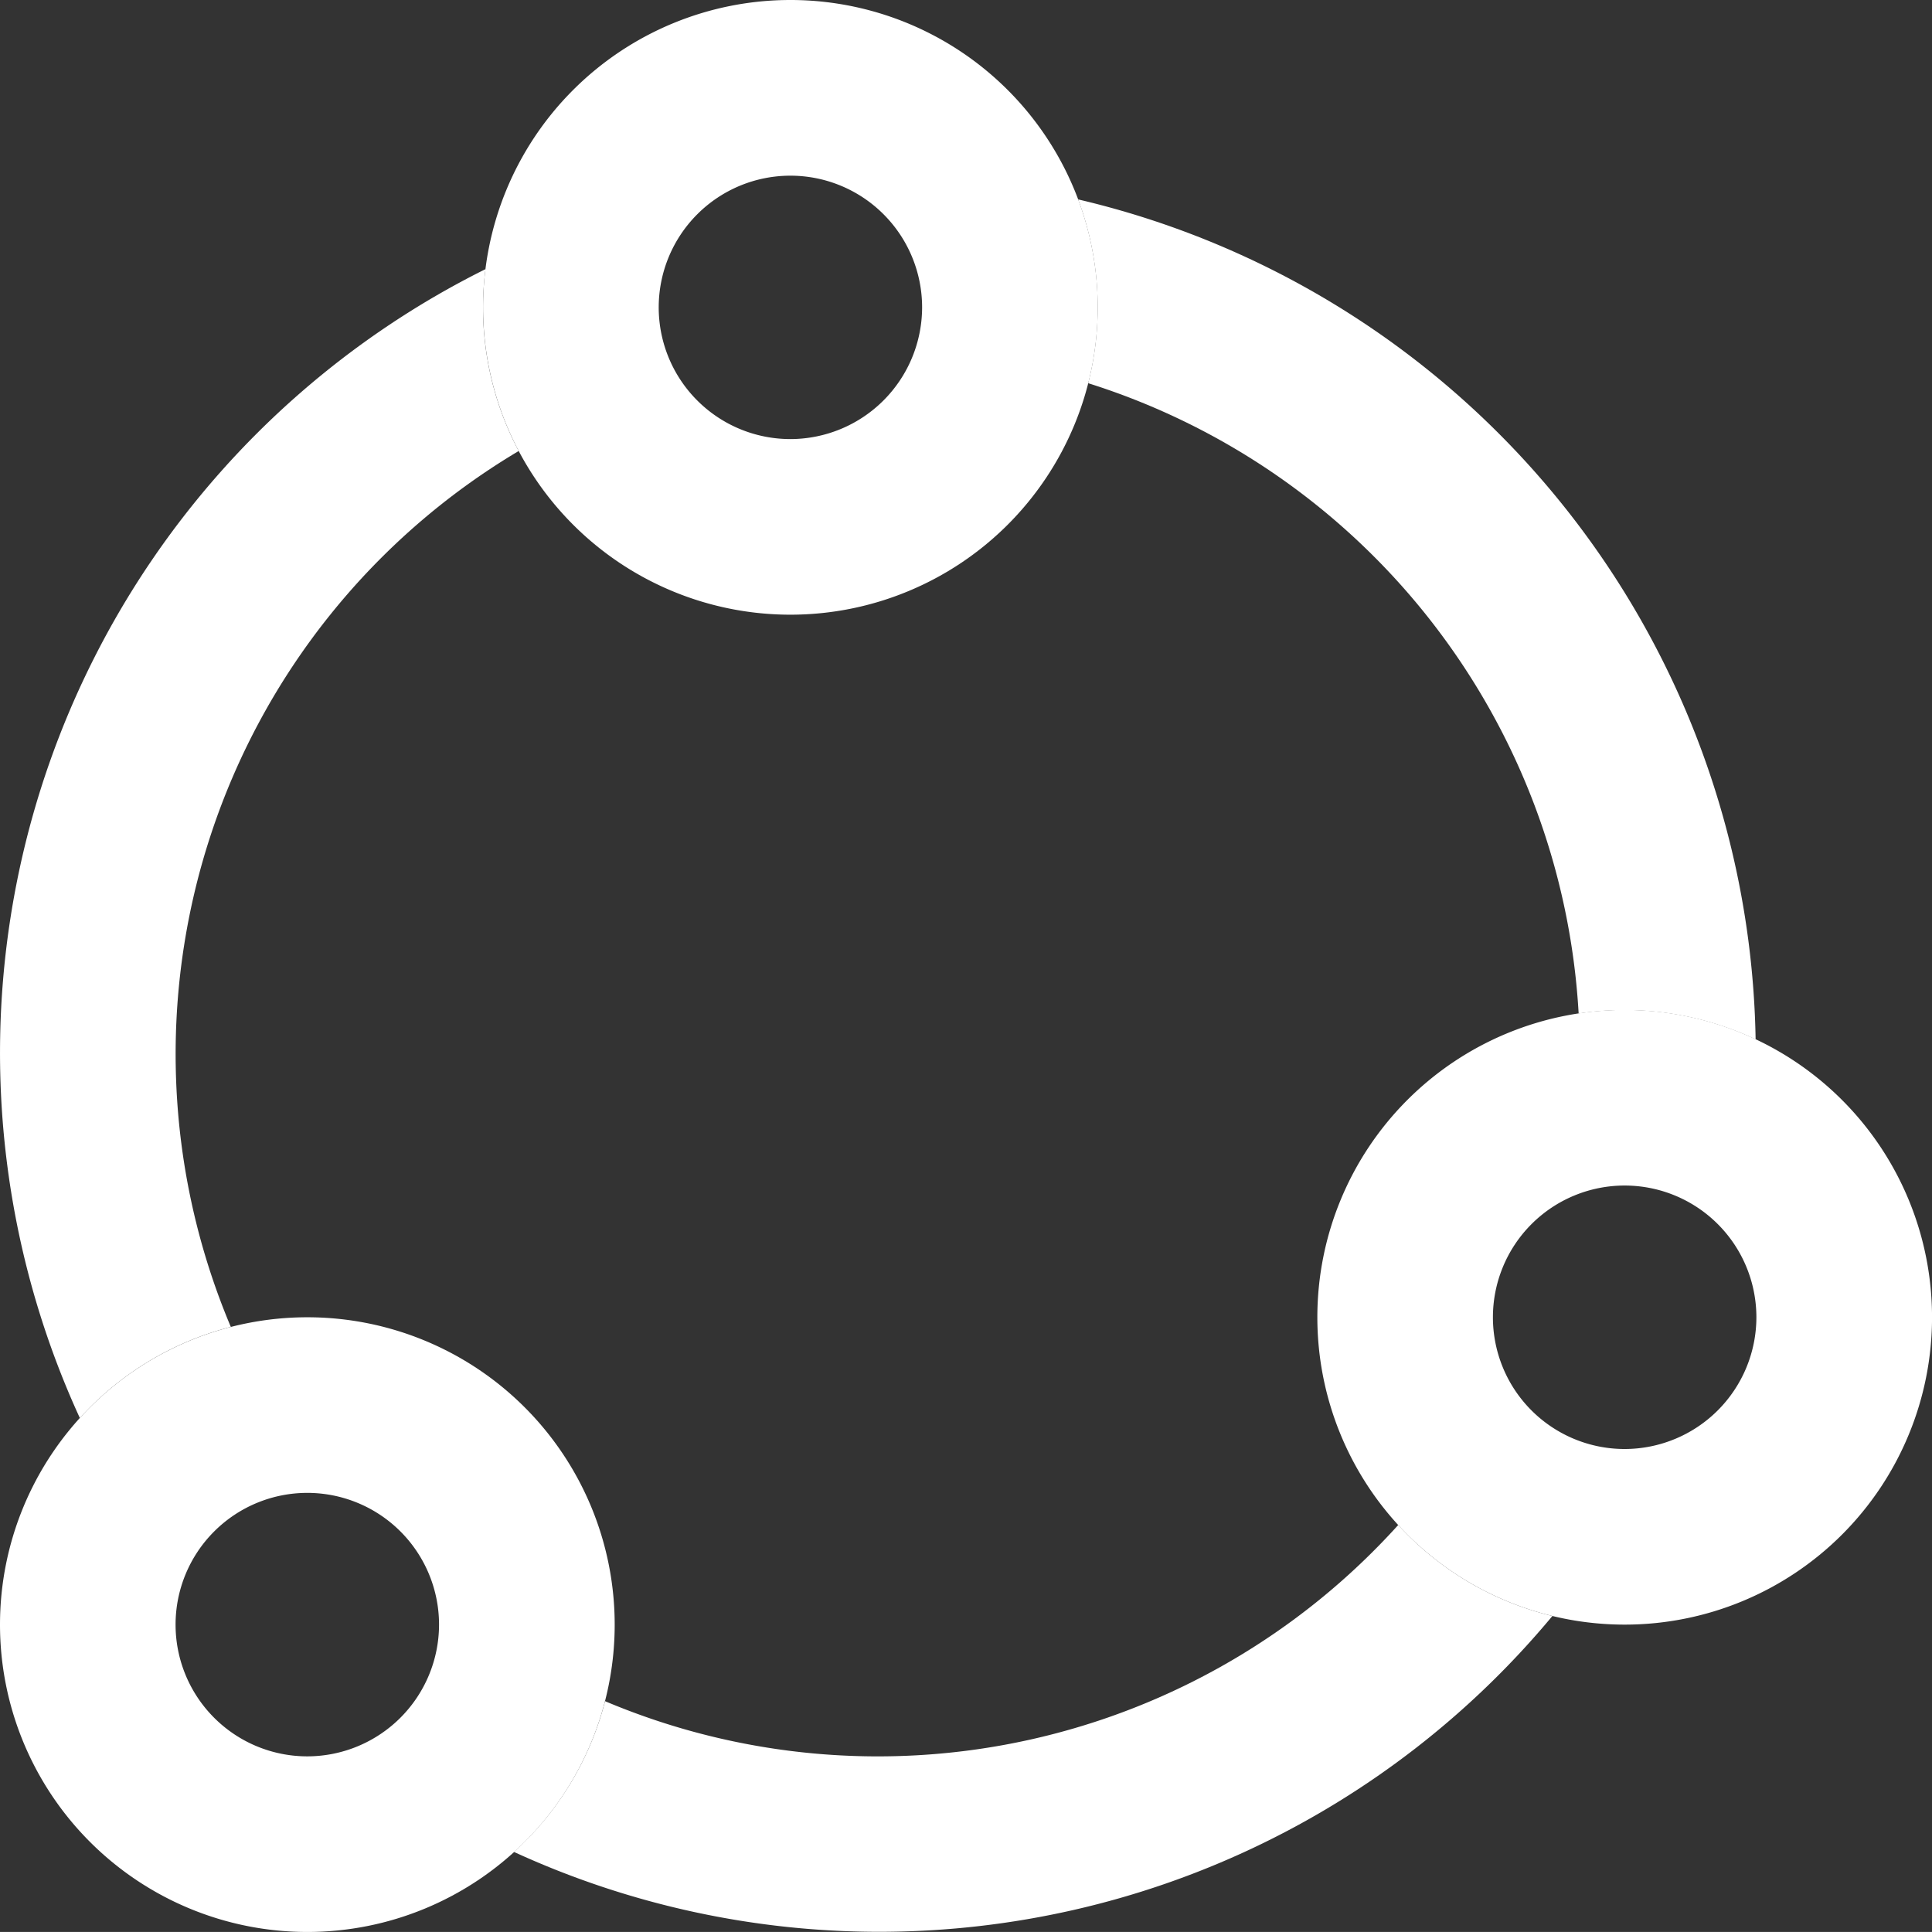
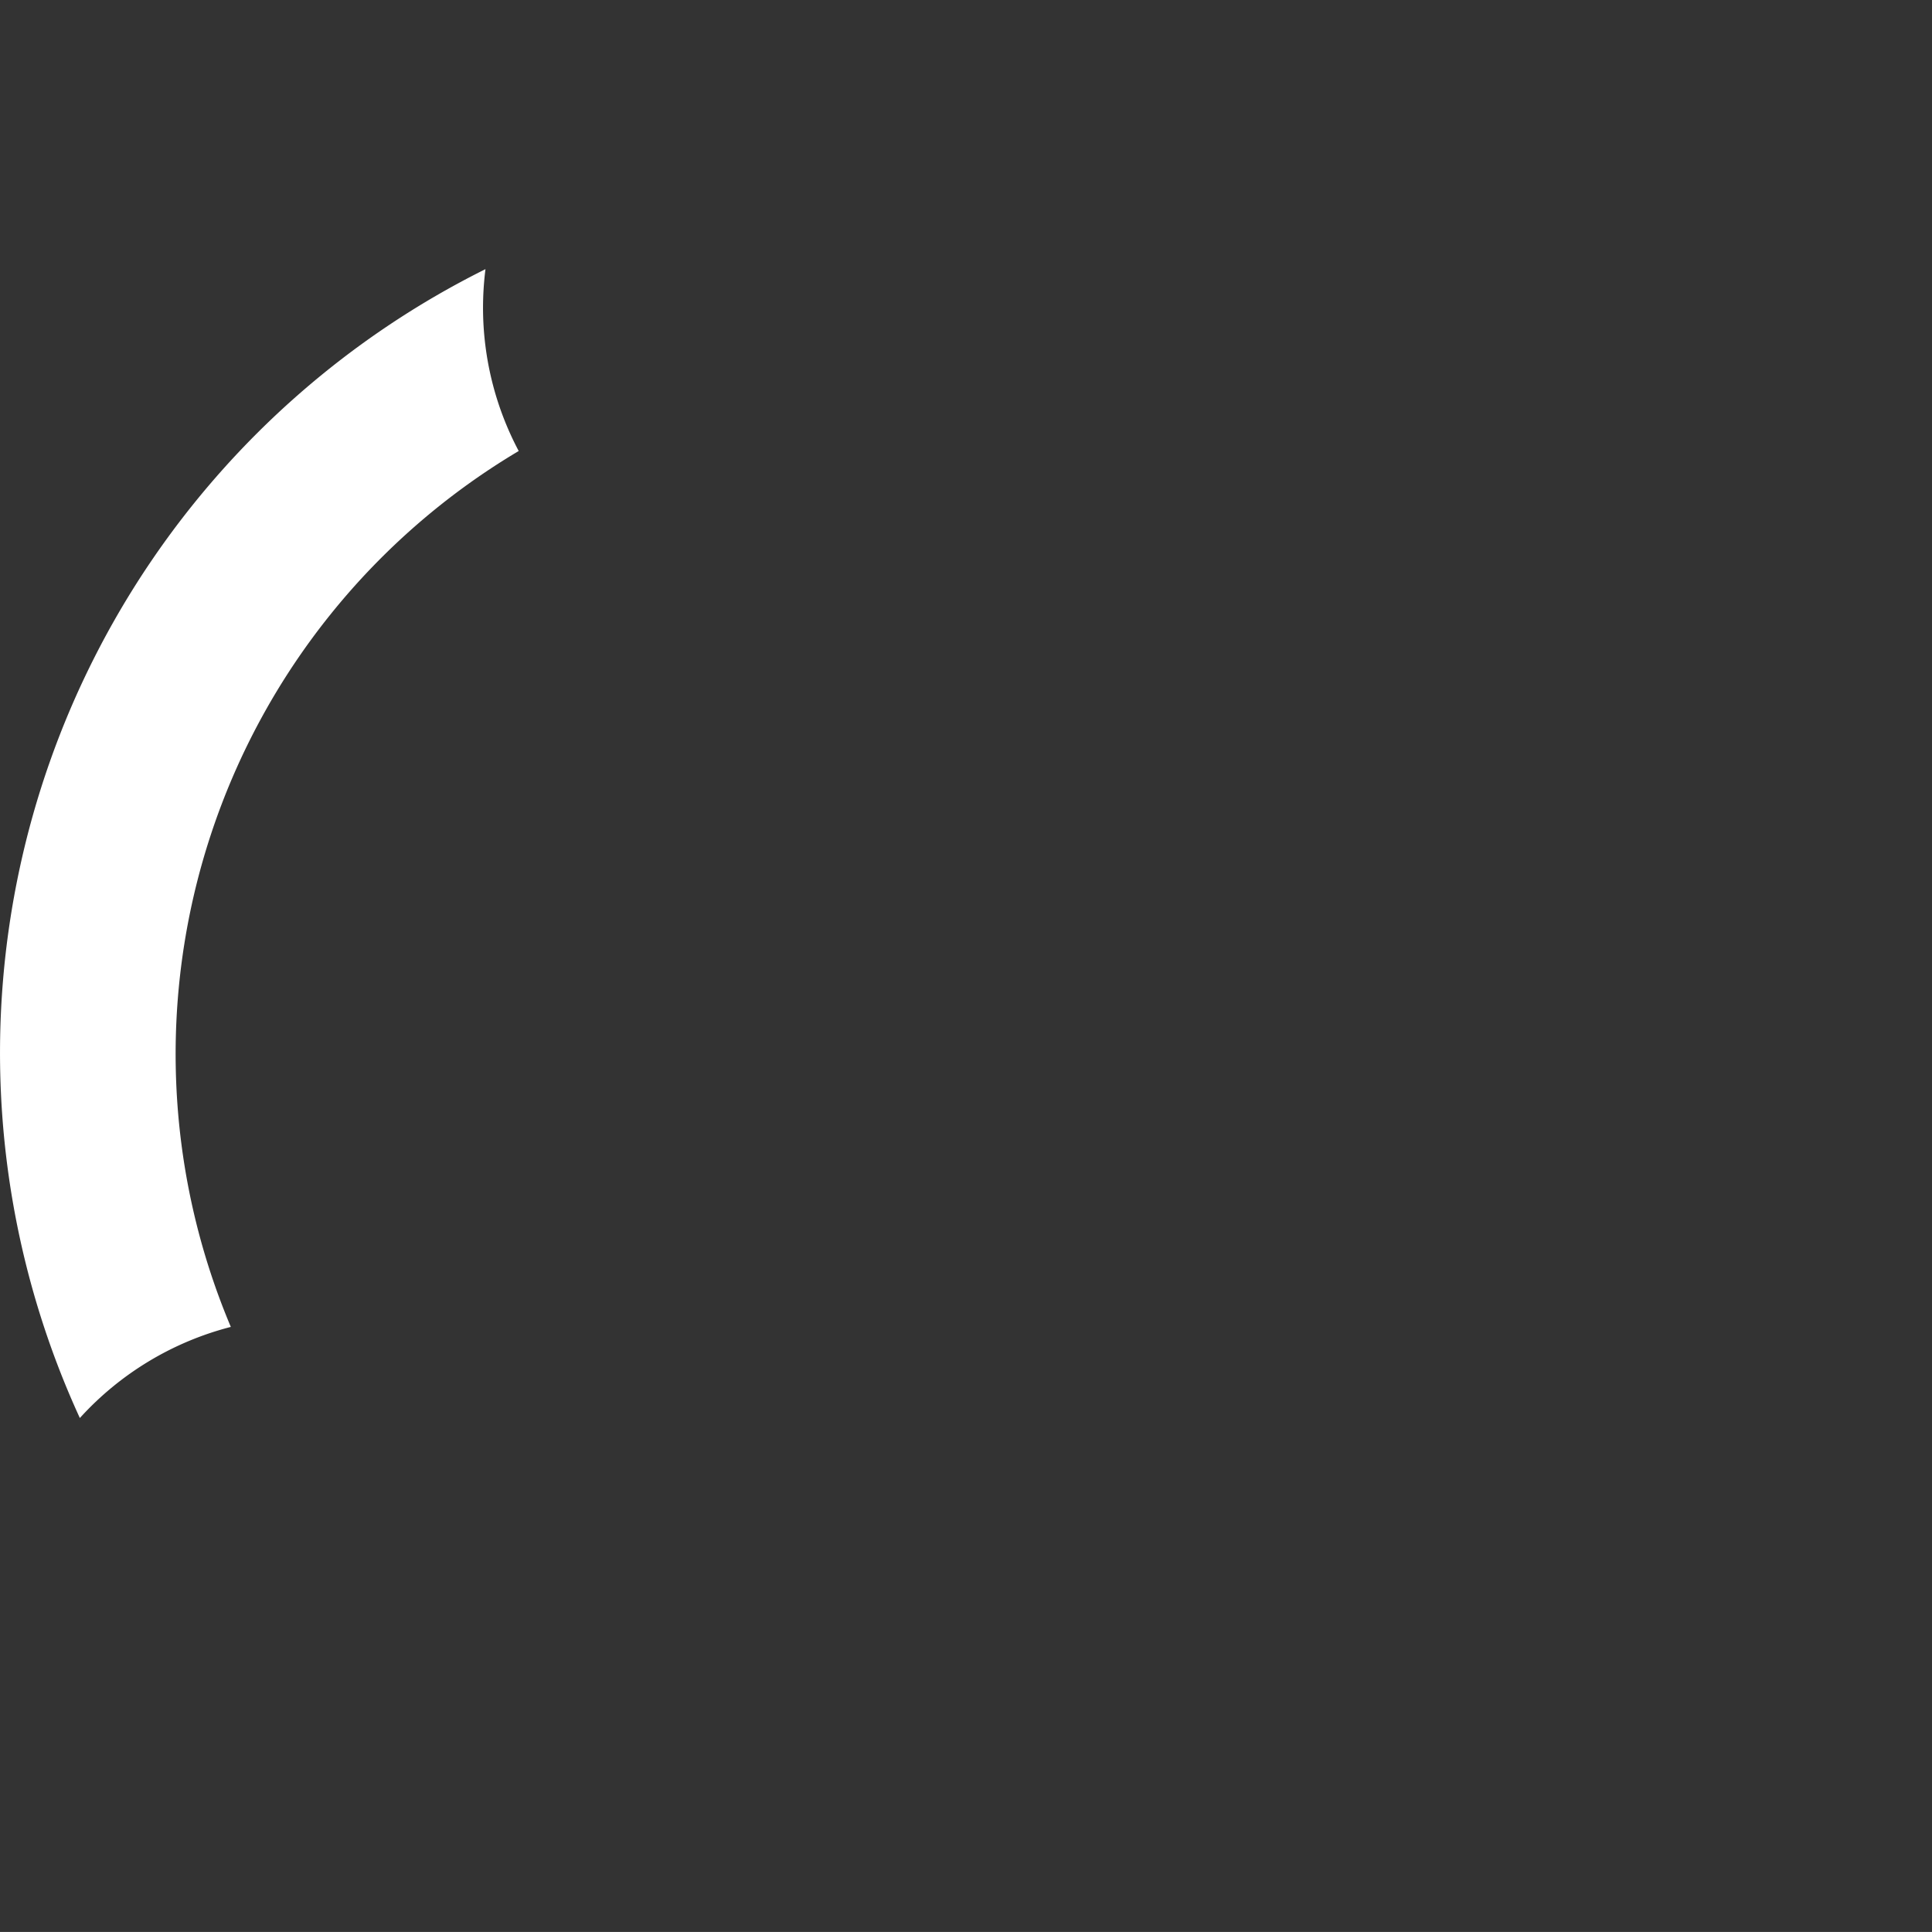
<svg xmlns="http://www.w3.org/2000/svg" width="52.313" height="52.312" viewBox="0 0 52.313 52.312">
  <rect x="0" y="0" width="52.313" height="52.312" fill="#333333" stroke="none" />
  <g id="_08" data-name="08" transform="translate(-9.999 -10)">
-     <path id="패스_17" data-name="패스 17" d="M38.322,10a8.322,8.322,0,1,0,8.323,8.322A8.322,8.322,0,0,0,38.322,10Zm0,11.889a3.566,3.566,0,1,1,3.567-3.566A3.571,3.571,0,0,1,38.323,21.889Z" transform="translate(-6.922)" fill="#fff" />
-     <path id="패스_18" data-name="패스 18" d="M18.321,64.547a8.322,8.322,0,1,0,8.322,8.322A8.323,8.323,0,0,0,18.321,64.547Zm0,11.889a3.567,3.567,0,1,1,3.566-3.568A3.571,3.571,0,0,1,18.323,76.436Z" transform="translate(0 -18.879)" fill="#fff" />
    <path id="패스_19" data-name="패스 19" d="M16.249,49.787A19,19,0,0,1,24.044,26.07a8.285,8.285,0,0,1-.966-3.891,8.4,8.4,0,0,1,.066-1.033A23.7,23.7,0,0,0,12.161,52.254,8.317,8.317,0,0,1,16.249,49.787Z" transform="translate(0 -3.858)" fill="#fff" />
-     <path id="패스_20" data-name="패스 20" d="M68.195,40.3a8.335,8.335,0,0,1,4.792.7A23.767,23.767,0,0,0,54.642,18.256a8.327,8.327,0,0,1,.273,4.977A19.023,19.023,0,0,1,68.195,40.3Z" transform="translate(-15.451 -2.857)" fill="#fff" />
-     <path id="패스_21" data-name="패스 21" d="M72.868,51.819a8.322,8.322,0,1,0,8.324,8.322A8.323,8.323,0,0,0,72.868,51.819Zm0,11.889a3.567,3.567,0,1,1,3.568-3.566A3.571,3.571,0,0,1,72.868,63.708Z" transform="translate(-18.879 -14.473)" fill="#fff" />
-     <path id="패스_22" data-name="패스 22" d="M55.225,73.147a18.983,18.983,0,0,1-21.477,4.771A8.314,8.314,0,0,1,31.282,82,23.7,23.7,0,0,0,59.4,75.611,8.313,8.313,0,0,1,55.225,73.147Z" transform="translate(-7.366 -21.855)" fill="#fff" />
  </g>
</svg>